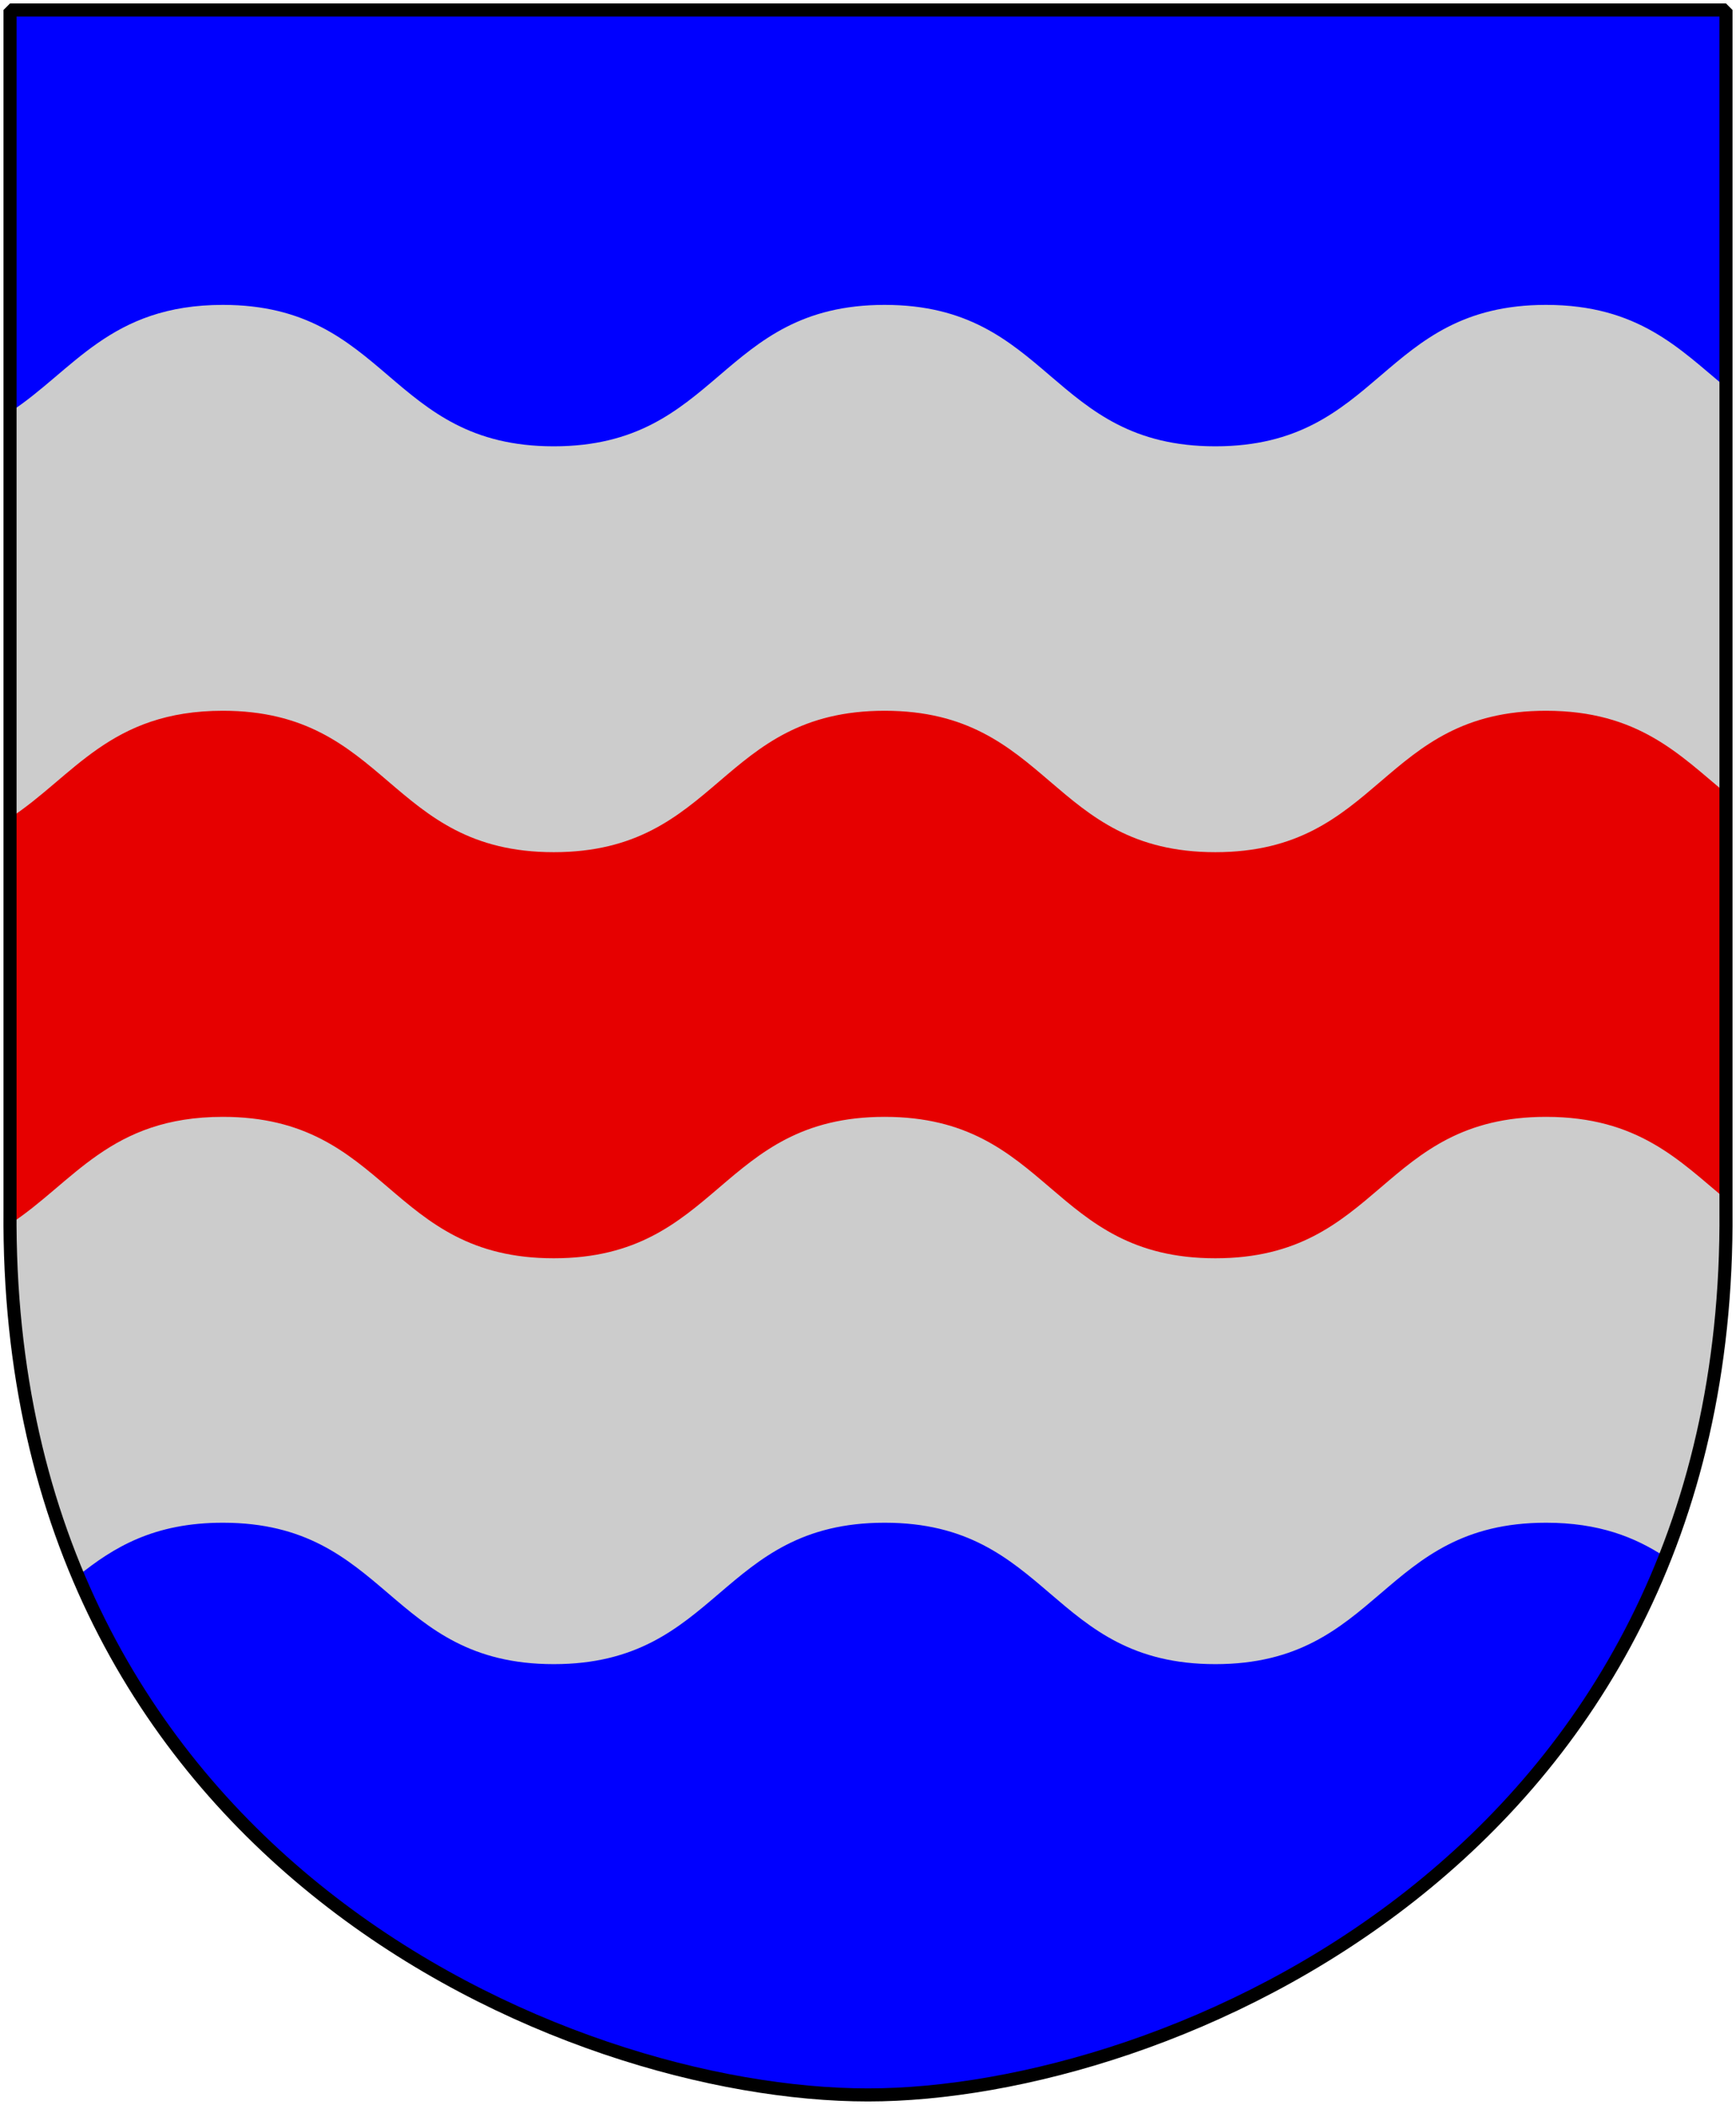
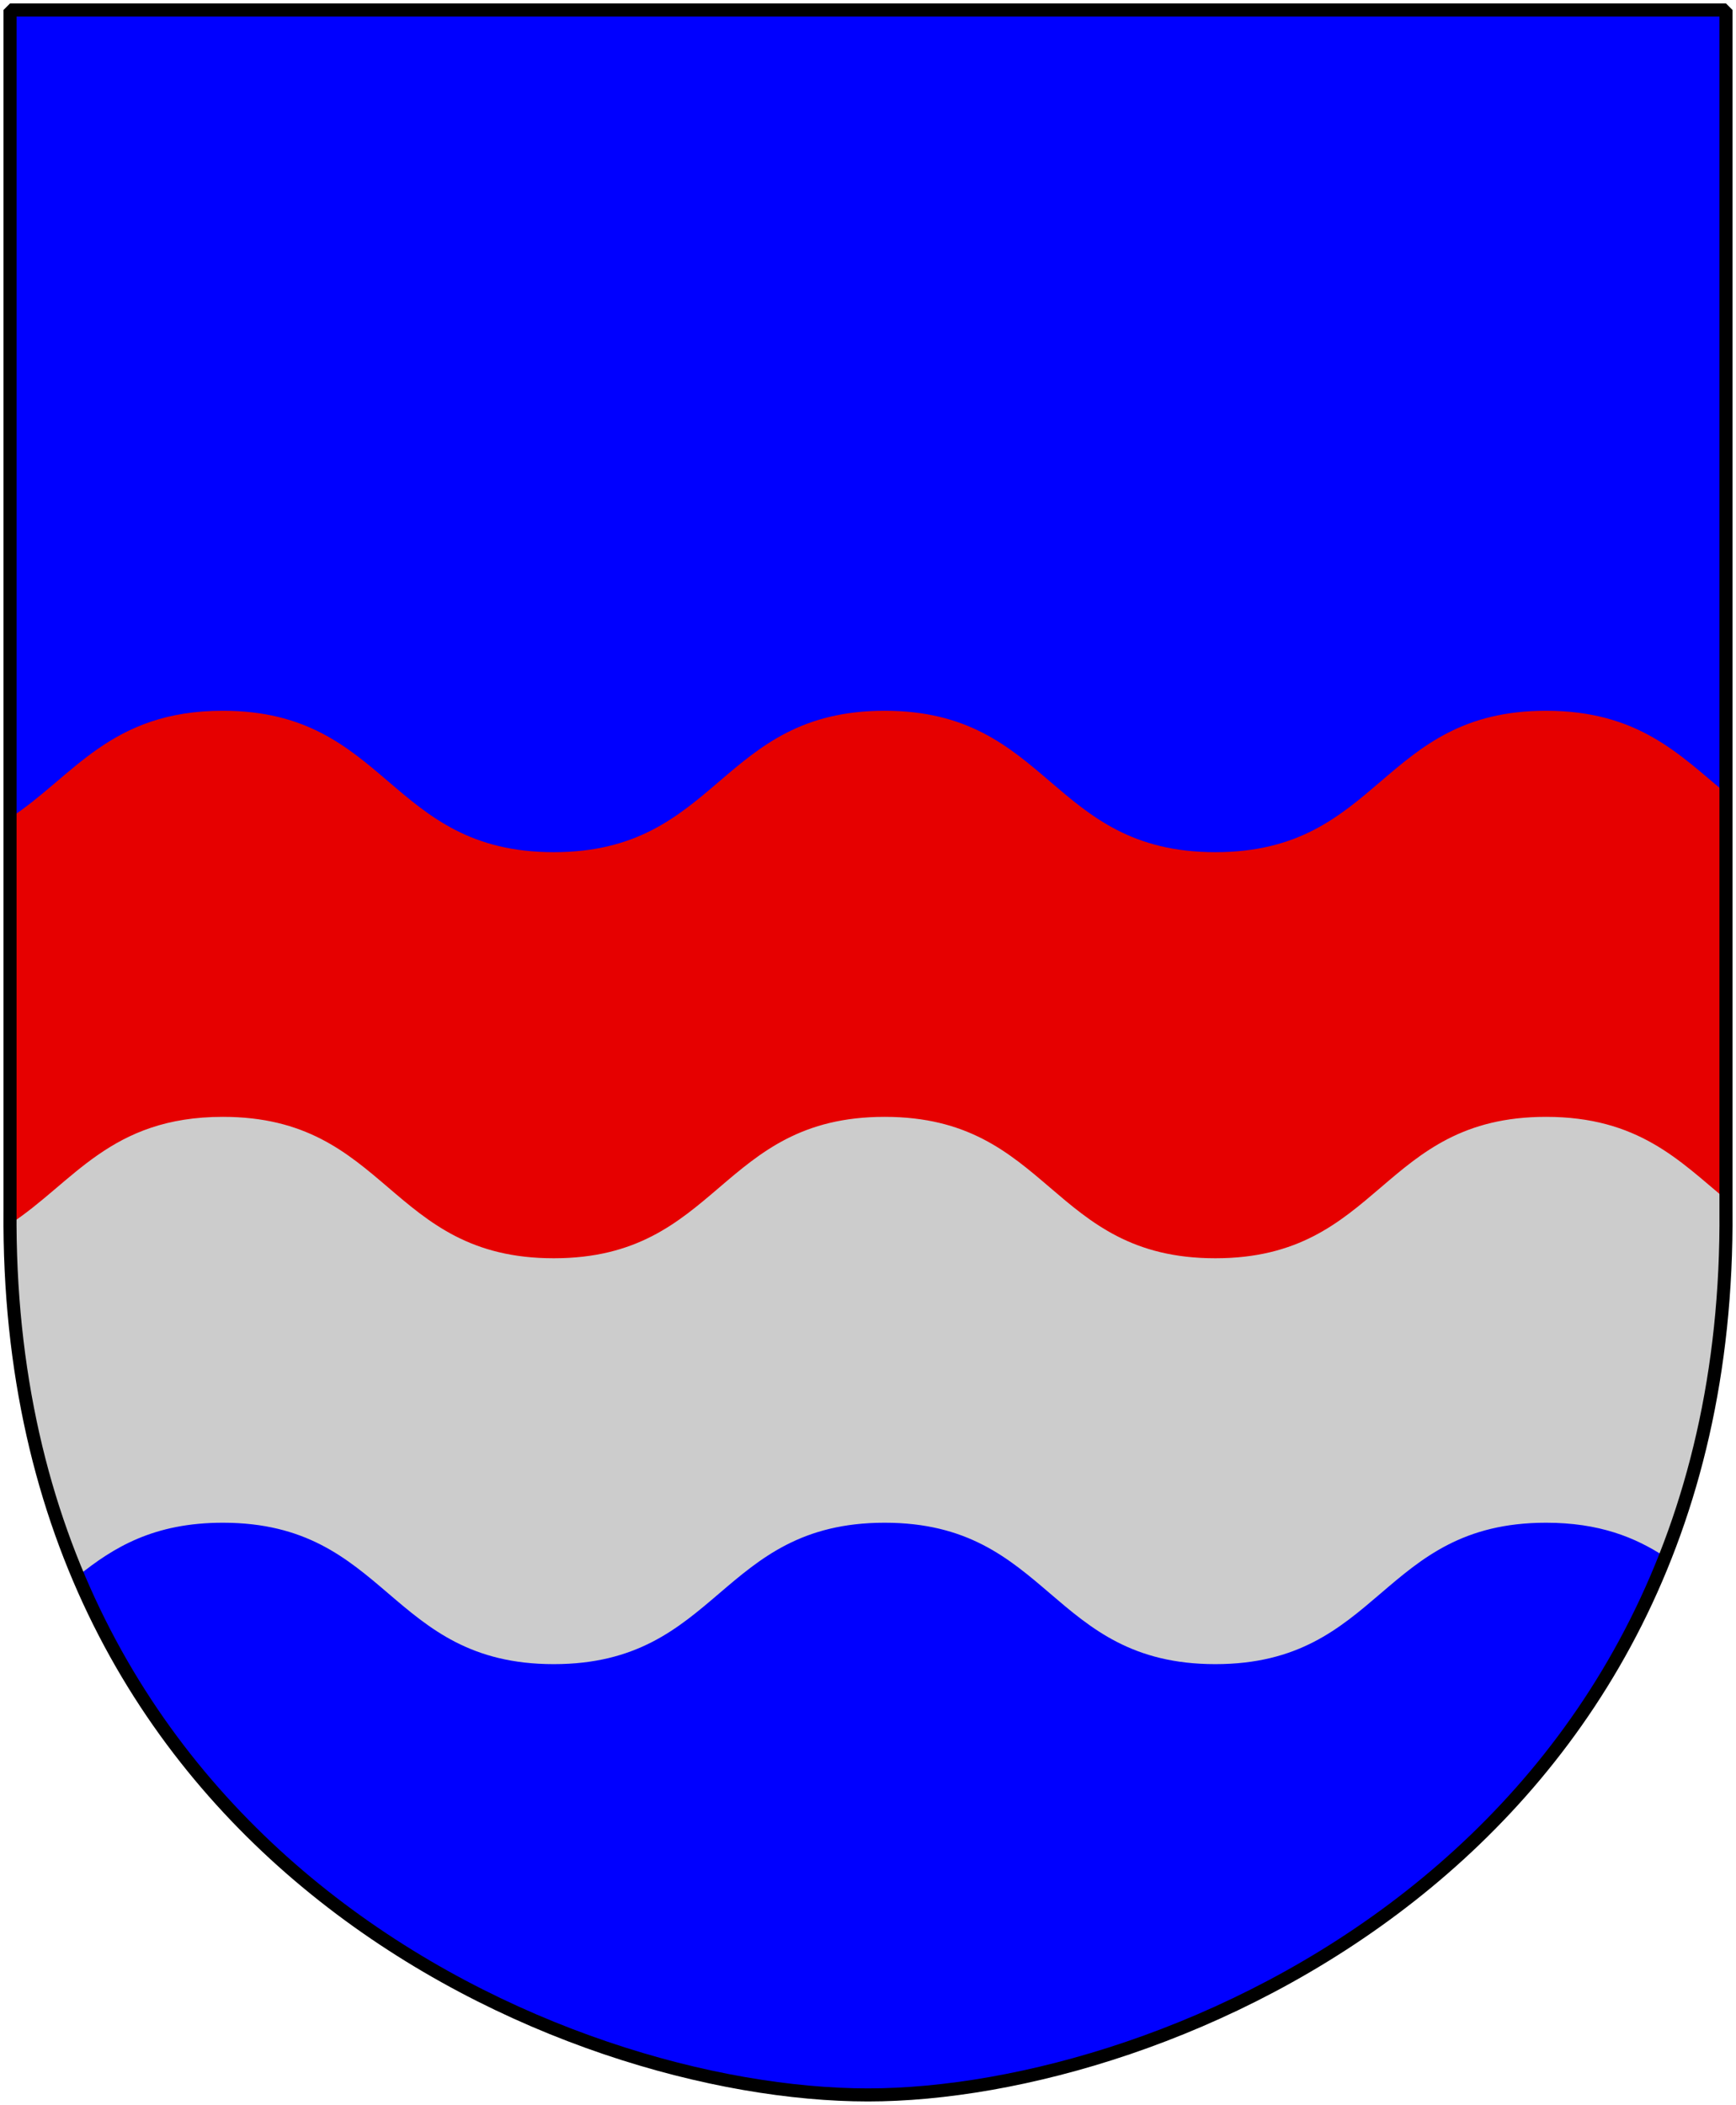
<svg xmlns="http://www.w3.org/2000/svg" version="1.0" width="251" height="304.2" id="svg4166">
  <defs id="defs4168" />
  <path d="M 249.551,1.44 L 1.45,1.44 L 1.45,174.936 C 0.682,268.657 81.739,302.756 125.5,302.756 C 168.494,302.756 250.318,268.657 249.551,174.936 L 249.551,1.44 z " style="color:black;fill:blue;fill-opacity:1;stroke:none" id="Shield" />
-   <path d="M 32.219,44.062 C 15.919,44.063 10.667,53.527 1.438,59.562 L 1.438,138.812 C 4.275,138.812 248.696,138.812 249.562,138.812 L 249.562,56 C 242.811,50.391 236.85,44.062 223.531,44.062 C 199.615,44.063 199.635,64.5 175.719,64.5 C 151.802,64.5 151.823,44.062 127.906,44.062 C 103.99,44.063 103.979,64.5 80.062,64.5 C 56.146,64.5 56.135,44.062 32.219,44.062 z " style="color:black;fill:#ccc;fill-opacity:1;fill-rule:nonzero;stroke:none;stroke-width:1.888;stroke-linecap:round;stroke-linejoin:bevel;marker:none;marker-start:none;marker-mid:none;marker-end:none;stroke-miterlimit:4;stroke-dashoffset:0;stroke-opacity:1;visibility:visible;display:block" id="wave-divider-2" />
  <path d="M 32.219,102.719 C 15.919,102.719 10.667,112.184 1.438,118.219 L 1.438,174.938 C 1.373,182.876 1.932,190.37 2.969,197.469 C 8.72,197.469 244.202,197.469 248.031,197.469 C 249.077,190.371 249.627,182.875 249.562,174.938 L 249.562,114.656 C 242.811,109.047 236.85,102.719 223.531,102.719 C 199.615,102.719 199.635,123.156 175.719,123.156 C 151.802,123.156 151.823,102.719 127.906,102.719 C 103.99,102.719 103.979,123.156 80.062,123.156 C 56.146,123.156 56.135,102.719 32.219,102.719 z " style="color:black;fill:#e60000;fill-opacity:1;fill-rule:nonzero;stroke:none;stroke-width:1.888;stroke-linecap:round;stroke-linejoin:bevel;marker:none;marker-start:none;marker-mid:none;marker-end:none;stroke-miterlimit:4;stroke-dashoffset:0;stroke-opacity:1;visibility:visible;display:block" id="wave-divider" />
  <path d="M 32.219,161.406 C 15.919,161.406 10.667,170.871 1.438,176.906 C 1.518,196.387 5.174,213.264 11.281,227.75 C 16.418,223.617 22.249,220.063 32.219,220.062 C 56.135,220.062 56.146,240.5 80.062,240.5 C 103.979,240.5 103.99,220.063 127.906,220.062 C 151.823,220.062 151.802,240.5 175.719,240.5 C 199.635,240.5 199.615,220.063 223.531,220.062 C 231.188,220.062 236.411,222.154 240.75,225 C 246.423,210.639 249.719,194.032 249.562,174.938 L 249.562,173.344 C 242.811,167.735 236.85,161.406 223.531,161.406 C 199.615,161.406 199.635,181.844 175.719,181.844 C 151.802,181.844 151.823,161.406 127.906,161.406 C 103.99,161.406 103.979,181.844 80.062,181.844 C 56.146,181.844 56.135,161.406 32.219,161.406 z " style="color:black;fill:#ccc;fill-opacity:1;fill-rule:nonzero;stroke:none;stroke-width:1.888;stroke-linecap:round;stroke-linejoin:bevel;marker:none;marker-start:none;marker-mid:none;marker-end:none;stroke-miterlimit:4;stroke-dashoffset:0;stroke-opacity:1;visibility:visible;display:block" id="wave-divider-3" />
  <path d="M 249.551,1.44 L 1.45,1.44 L 1.45,174.936 C 0.682,268.657 81.739,302.756 125.5,302.756 C 168.494,302.756 250.318,268.657 249.551,174.936 L 249.551,1.44 z " style="fill:none;fill-opacity:0;stroke:black;stroke-width:1.888;stroke-linejoin:bevel" id="Frame" />
</svg>